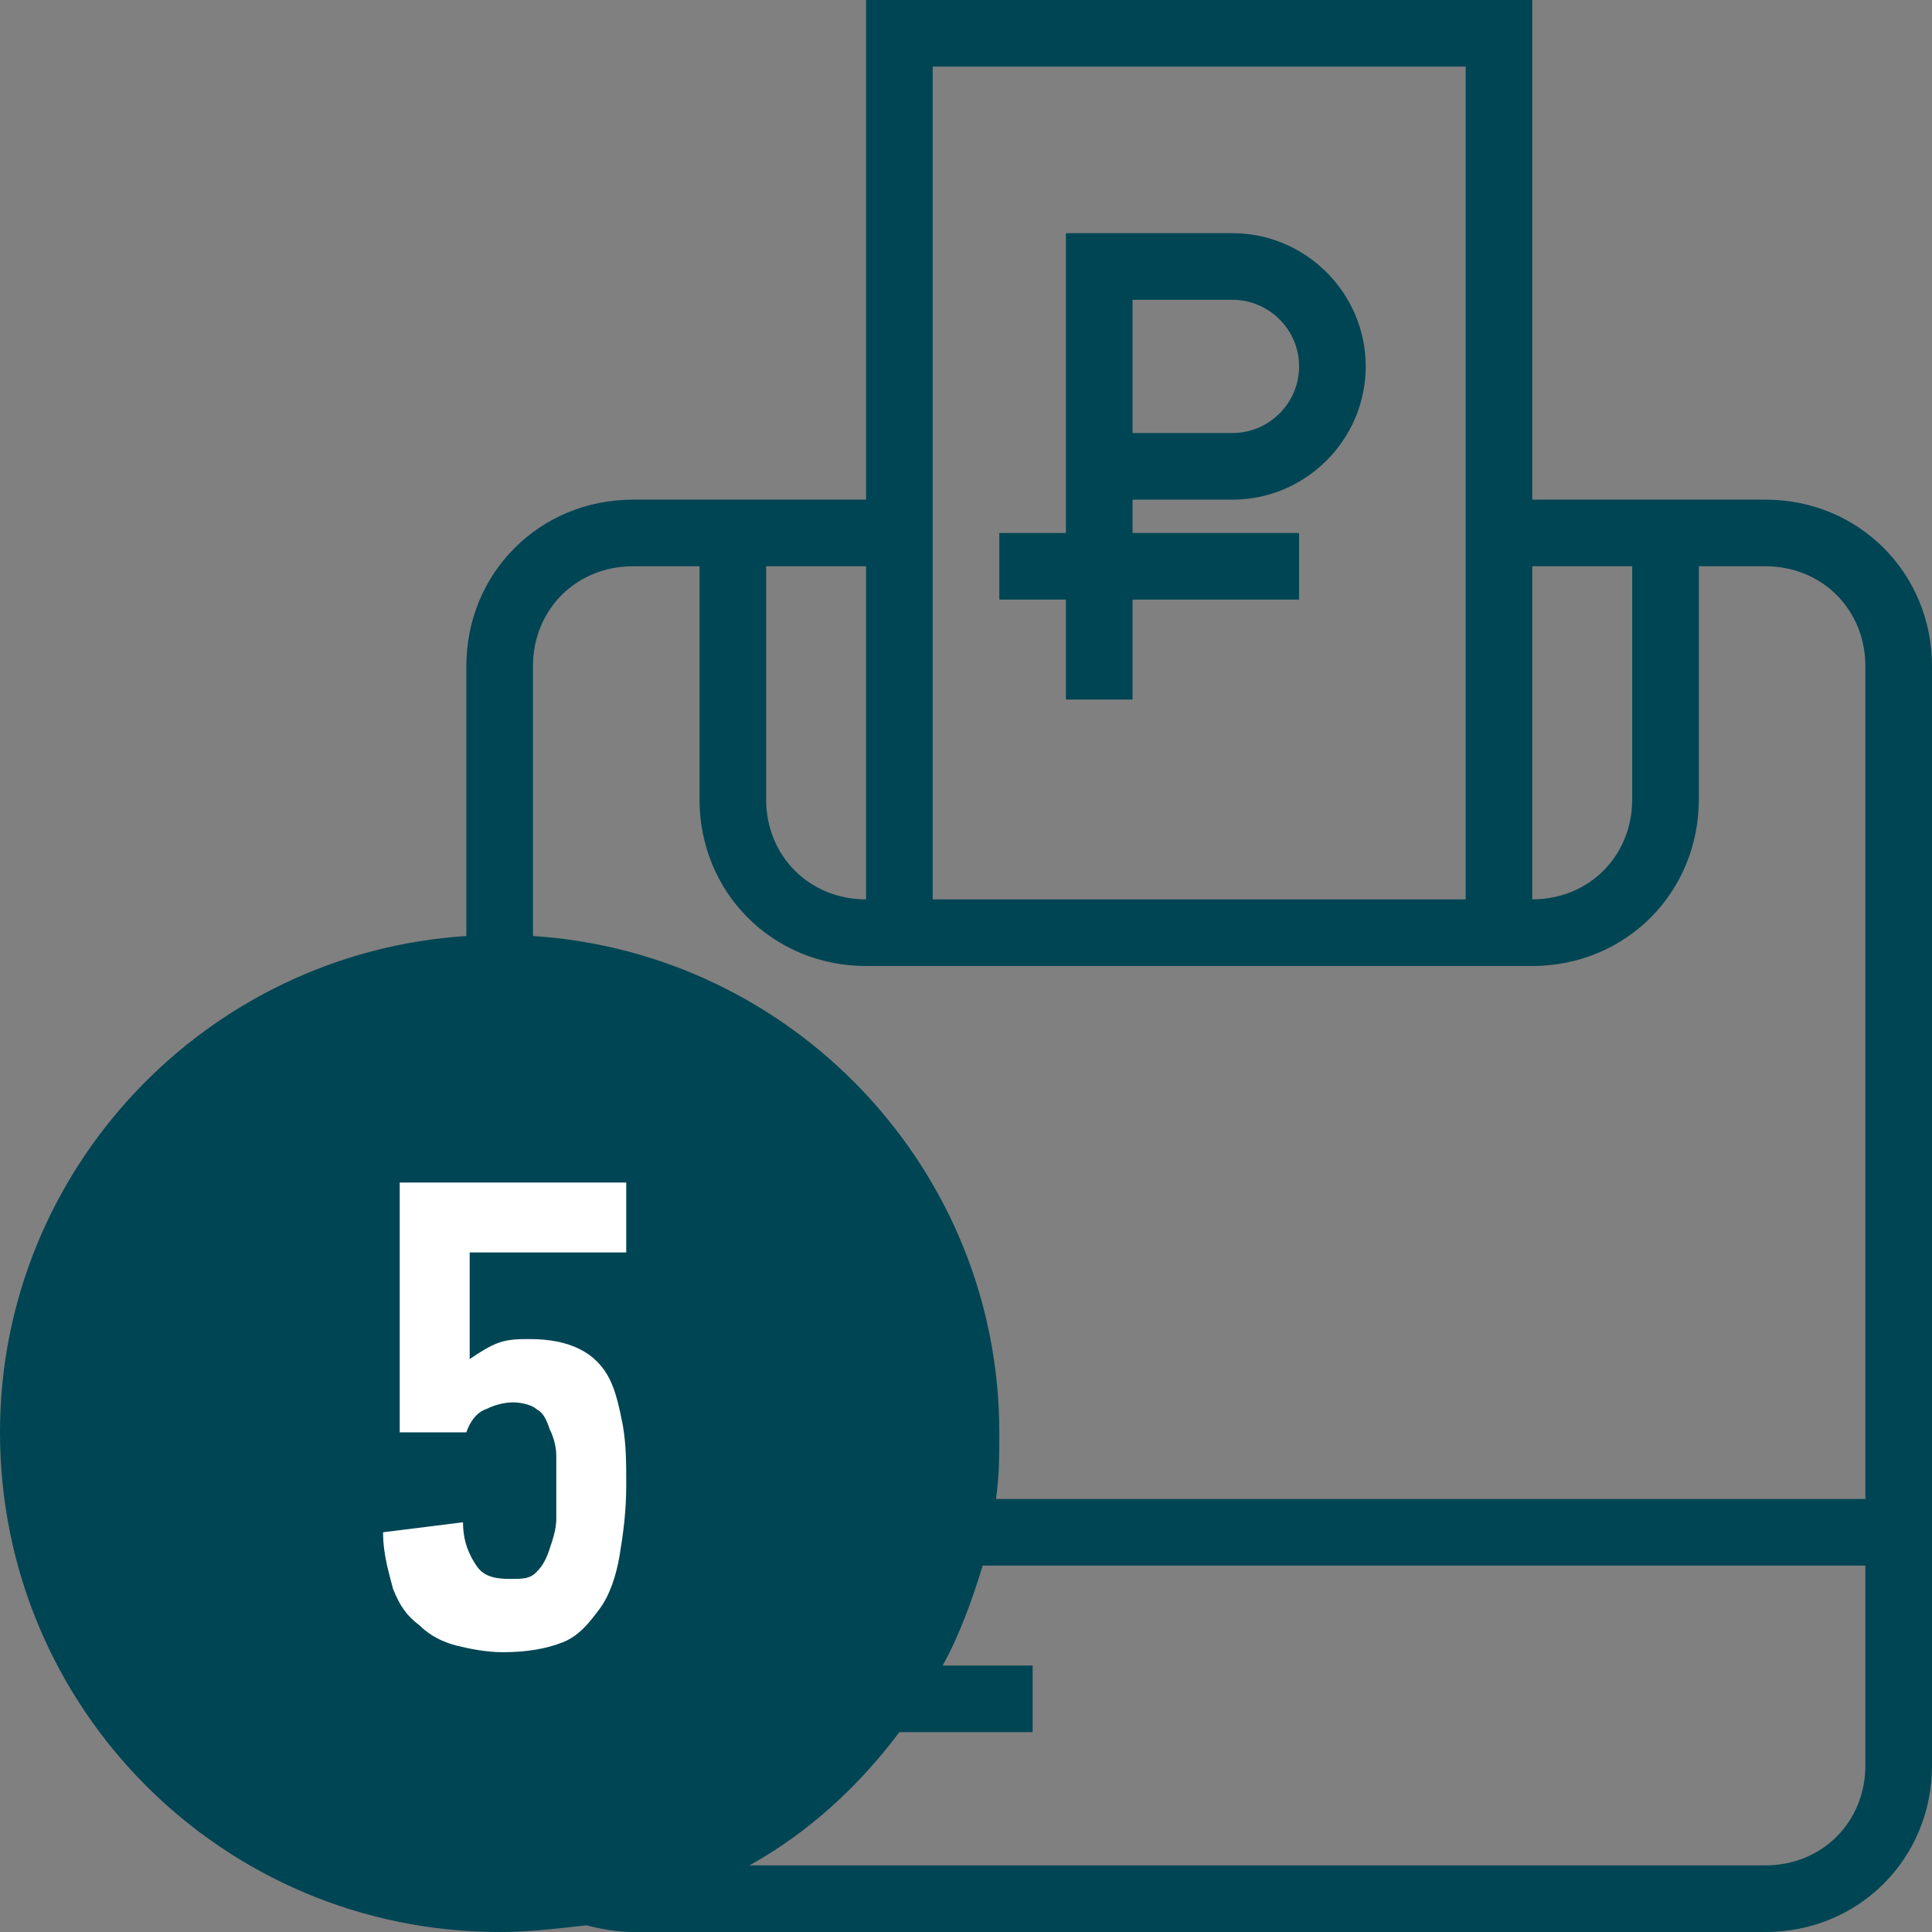
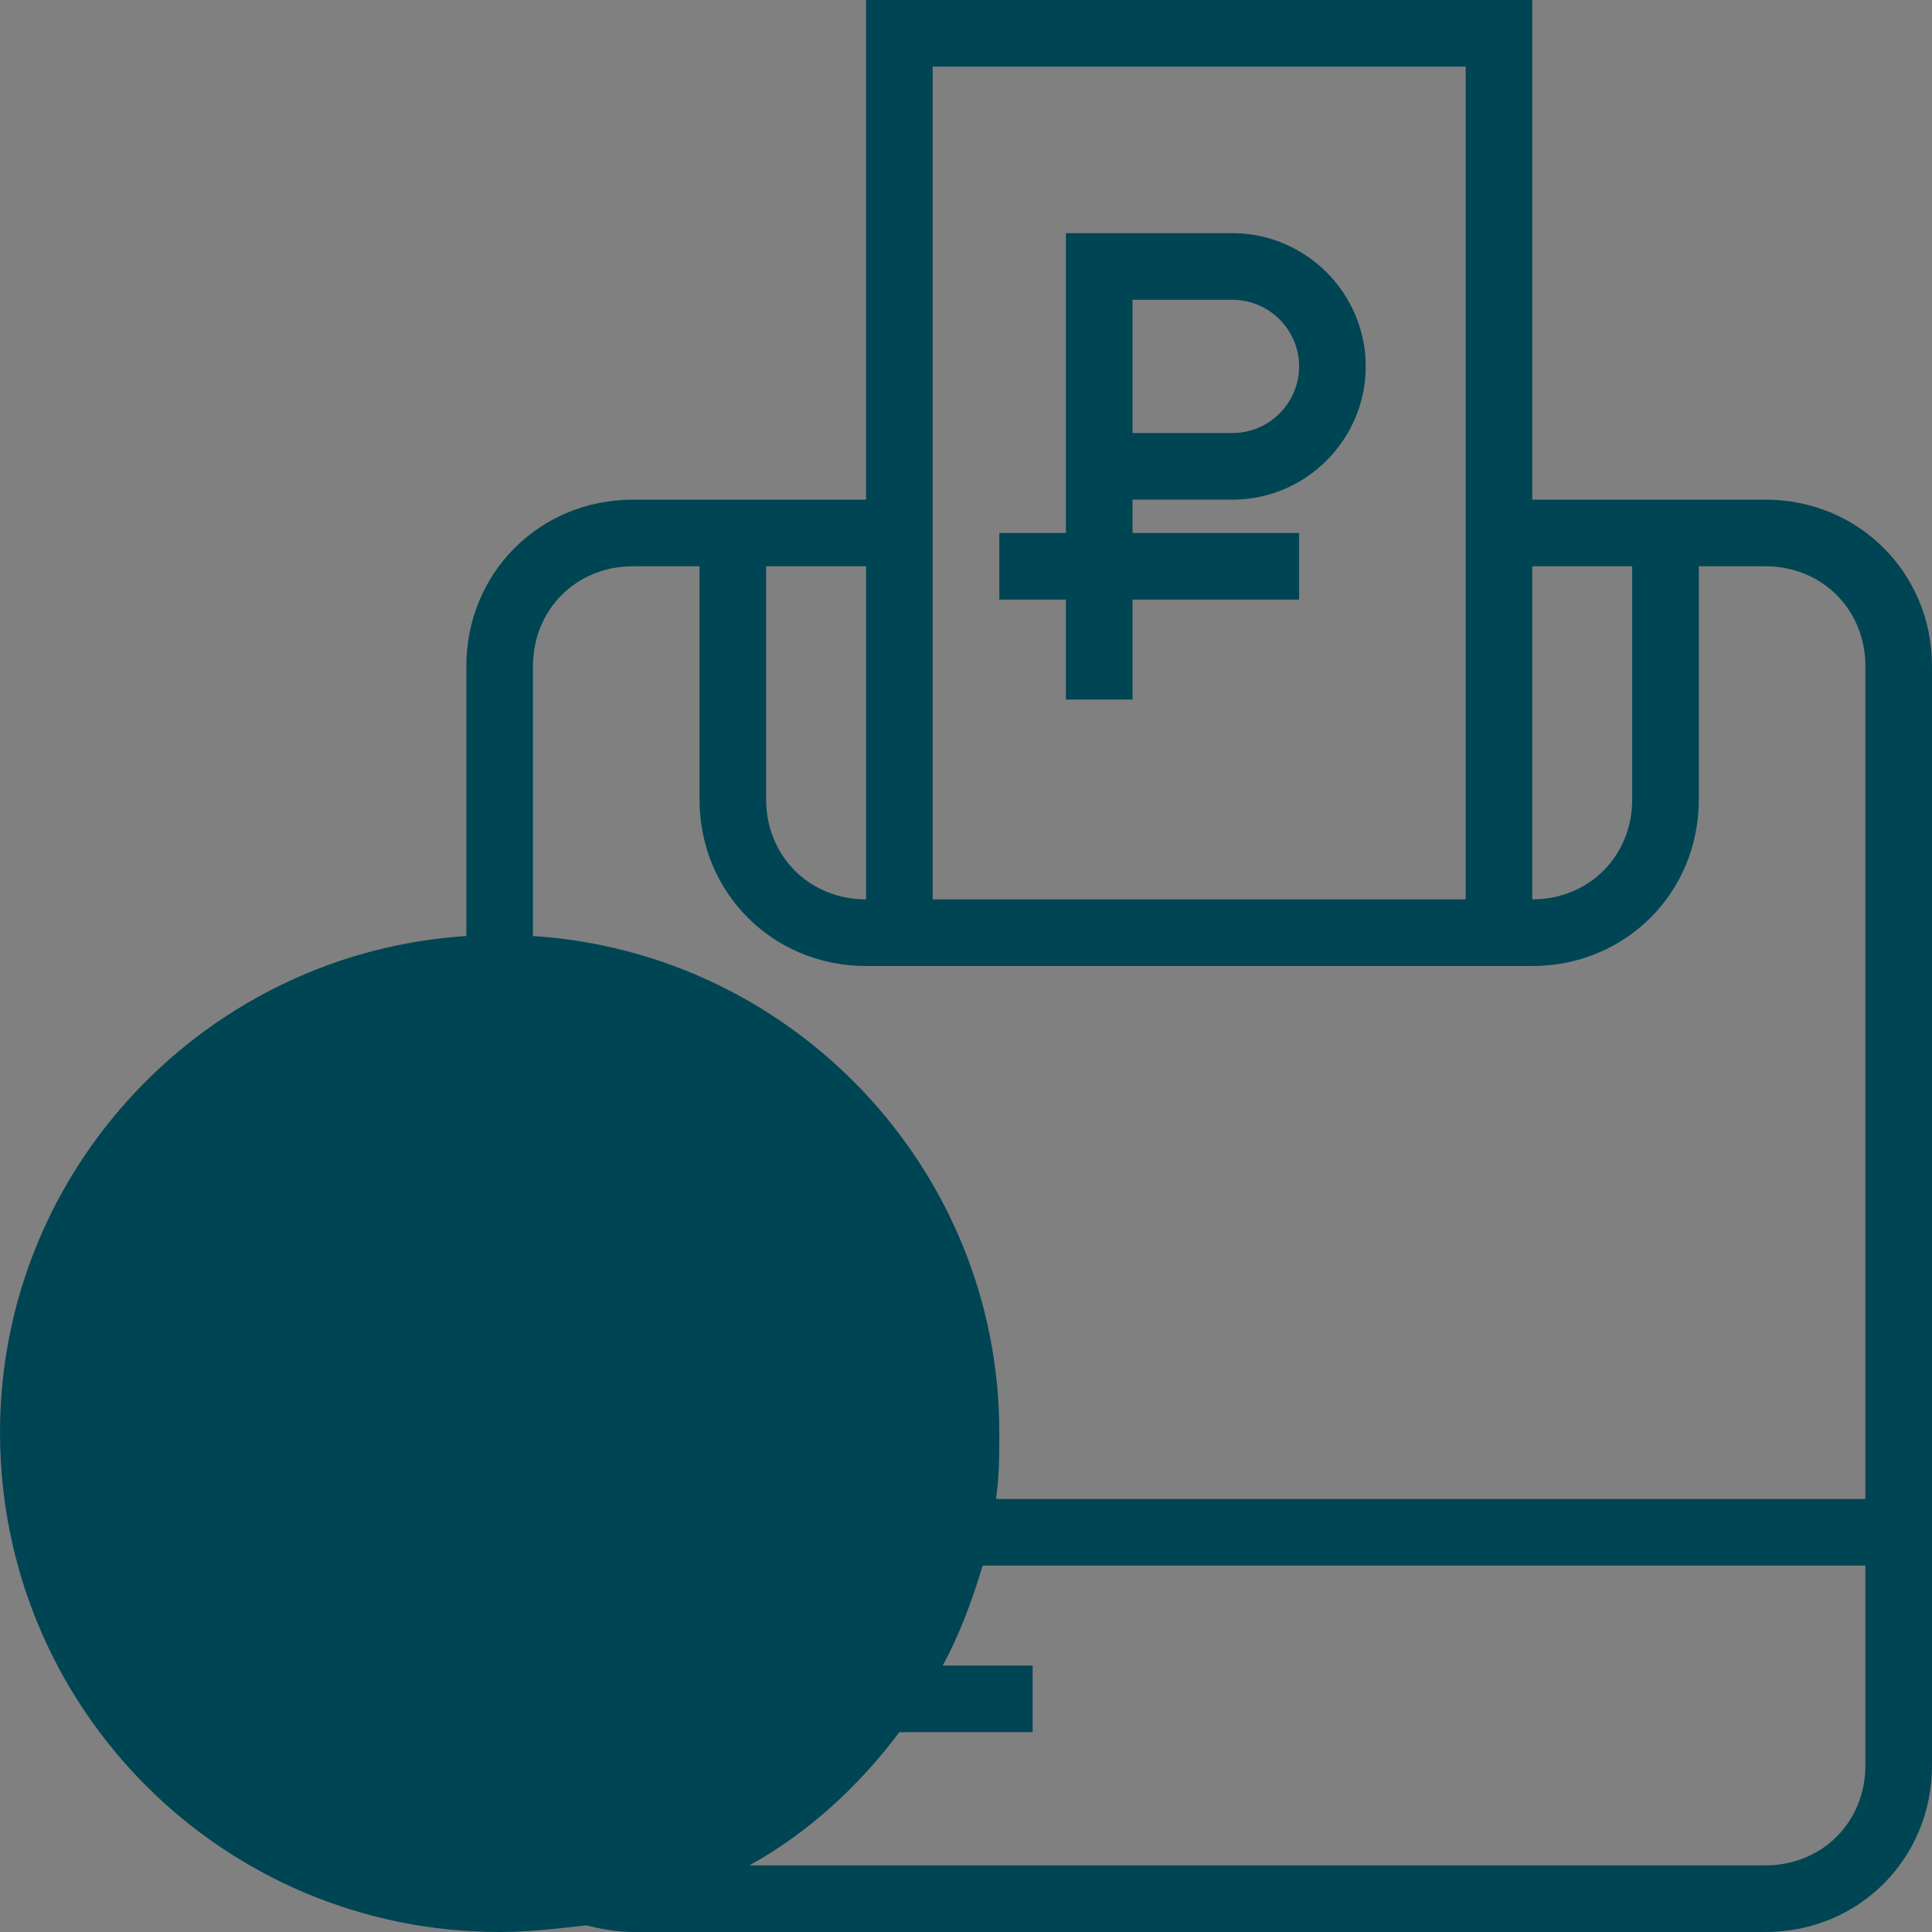
<svg xmlns="http://www.w3.org/2000/svg" version="1.1" x="0px" y="0px" viewBox="0 0 58 58" style="enable-background:new 0 0 58 58;" xml:space="preserve">
  <rect x="0" y="0" width="58" height="58" fill="#808080" stroke="none" />
  <style type="text/css">
	.st0{enable-background:new    ;}
	.st1{fill-rule:evenodd;clip-rule:evenodd;fill:#004554;}
	.st2{fill-rule:evenodd;clip-rule:evenodd;fill:#FFFFFF;}
</style>
  <g id="Эллипс_2_копия_1_" class="st0">
</g>
  <g id="_x35__1_" class="st0">
    <g>
      <g id="Эллипс_2_копия">
        <g>
          <path class="st1" d="M37,7h-5v9h-2v2h2v3h2v-3h5v-2h-5v-1h3c2.2,0,4-1.8,4-4S39.2,7,37,7z M37,13h-3V9h3c1.1,0,2,0.9,2,2      S38.1,13,37,13z M53,15h-7V0H26v15h-7c-2.8,0-5,2.2-5,5v8.1C6.2,28.6,0,35.1,0,43c0,8.3,6.7,15,15,15c0.9,0,1.7-0.1,2.6-0.2      C18,57.9,18.5,58,19,58h34c2.8,0,5-2.2,5-5V20C58,17.2,55.8,15,53,15z M46,17h3v7c0,1.7-1.3,3-3,3V17z M28,2h16v25H28V2z M23,17      h3v10c-1.7,0-3-1.3-3-3V17z M56,53c0,1.7-1.3,3-3,3H22.5c1.8-1,3.3-2.4,4.5-4h4v-2h-2.7c0.5-0.9,0.9-2,1.2-3H56V53z M56,45H29.9      c0.1-0.7,0.1-1.3,0.1-2c0-7.9-6.2-14.4-14-14.9V20c0-1.7,1.3-3,3-3h2v7c0,2.8,2.2,5,5,5h20c2.8,0,5-2.2,5-5v-7h2      c1.7,0,3,1.3,3,3V45z" />
        </g>
      </g>
      <g id="_x35_">
        <g>
-           <path class="st2" d="M18.7,42.8c-0.1-0.5-0.2-1-0.4-1.4c-0.2-0.4-0.5-0.7-0.9-0.9c-0.4-0.2-0.9-0.3-1.5-0.3      c-0.3,0-0.6,0-0.9,0.1c-0.3,0.1-0.6,0.3-0.9,0.5h0l0-3.2h4.7v-2.1h-6.8v7.5h2c0.1-0.3,0.3-0.6,0.6-0.7c0.2-0.1,0.5-0.2,0.8-0.2      c0.3,0,0.6,0.1,0.7,0.2c0.2,0.1,0.3,0.3,0.4,0.6c0.1,0.2,0.2,0.5,0.2,0.8c0,0.3,0,0.6,0,0.9c0,0.4,0,0.7,0,1      c0,0.3-0.1,0.6-0.2,0.9c-0.1,0.3-0.2,0.5-0.4,0.7c-0.2,0.2-0.4,0.2-0.8,0.2c-0.5,0-0.8-0.1-1-0.4c-0.2-0.3-0.4-0.7-0.4-1.3      L11.5,46c0,0.7,0.2,1.3,0.3,1.7c0.2,0.5,0.4,0.8,0.8,1.1c0.3,0.3,0.7,0.5,1.1,0.6c0.4,0.1,0.9,0.2,1.4,0.2      c0.7,0,1.3-0.1,1.8-0.3c0.5-0.2,0.8-0.6,1.1-1c0.3-0.4,0.5-1,0.6-1.6c0.1-0.6,0.2-1.3,0.2-2.1C18.8,43.9,18.8,43.4,18.7,42.8z" />
-         </g>
+           </g>
      </g>
    </g>
  </g>
</svg>